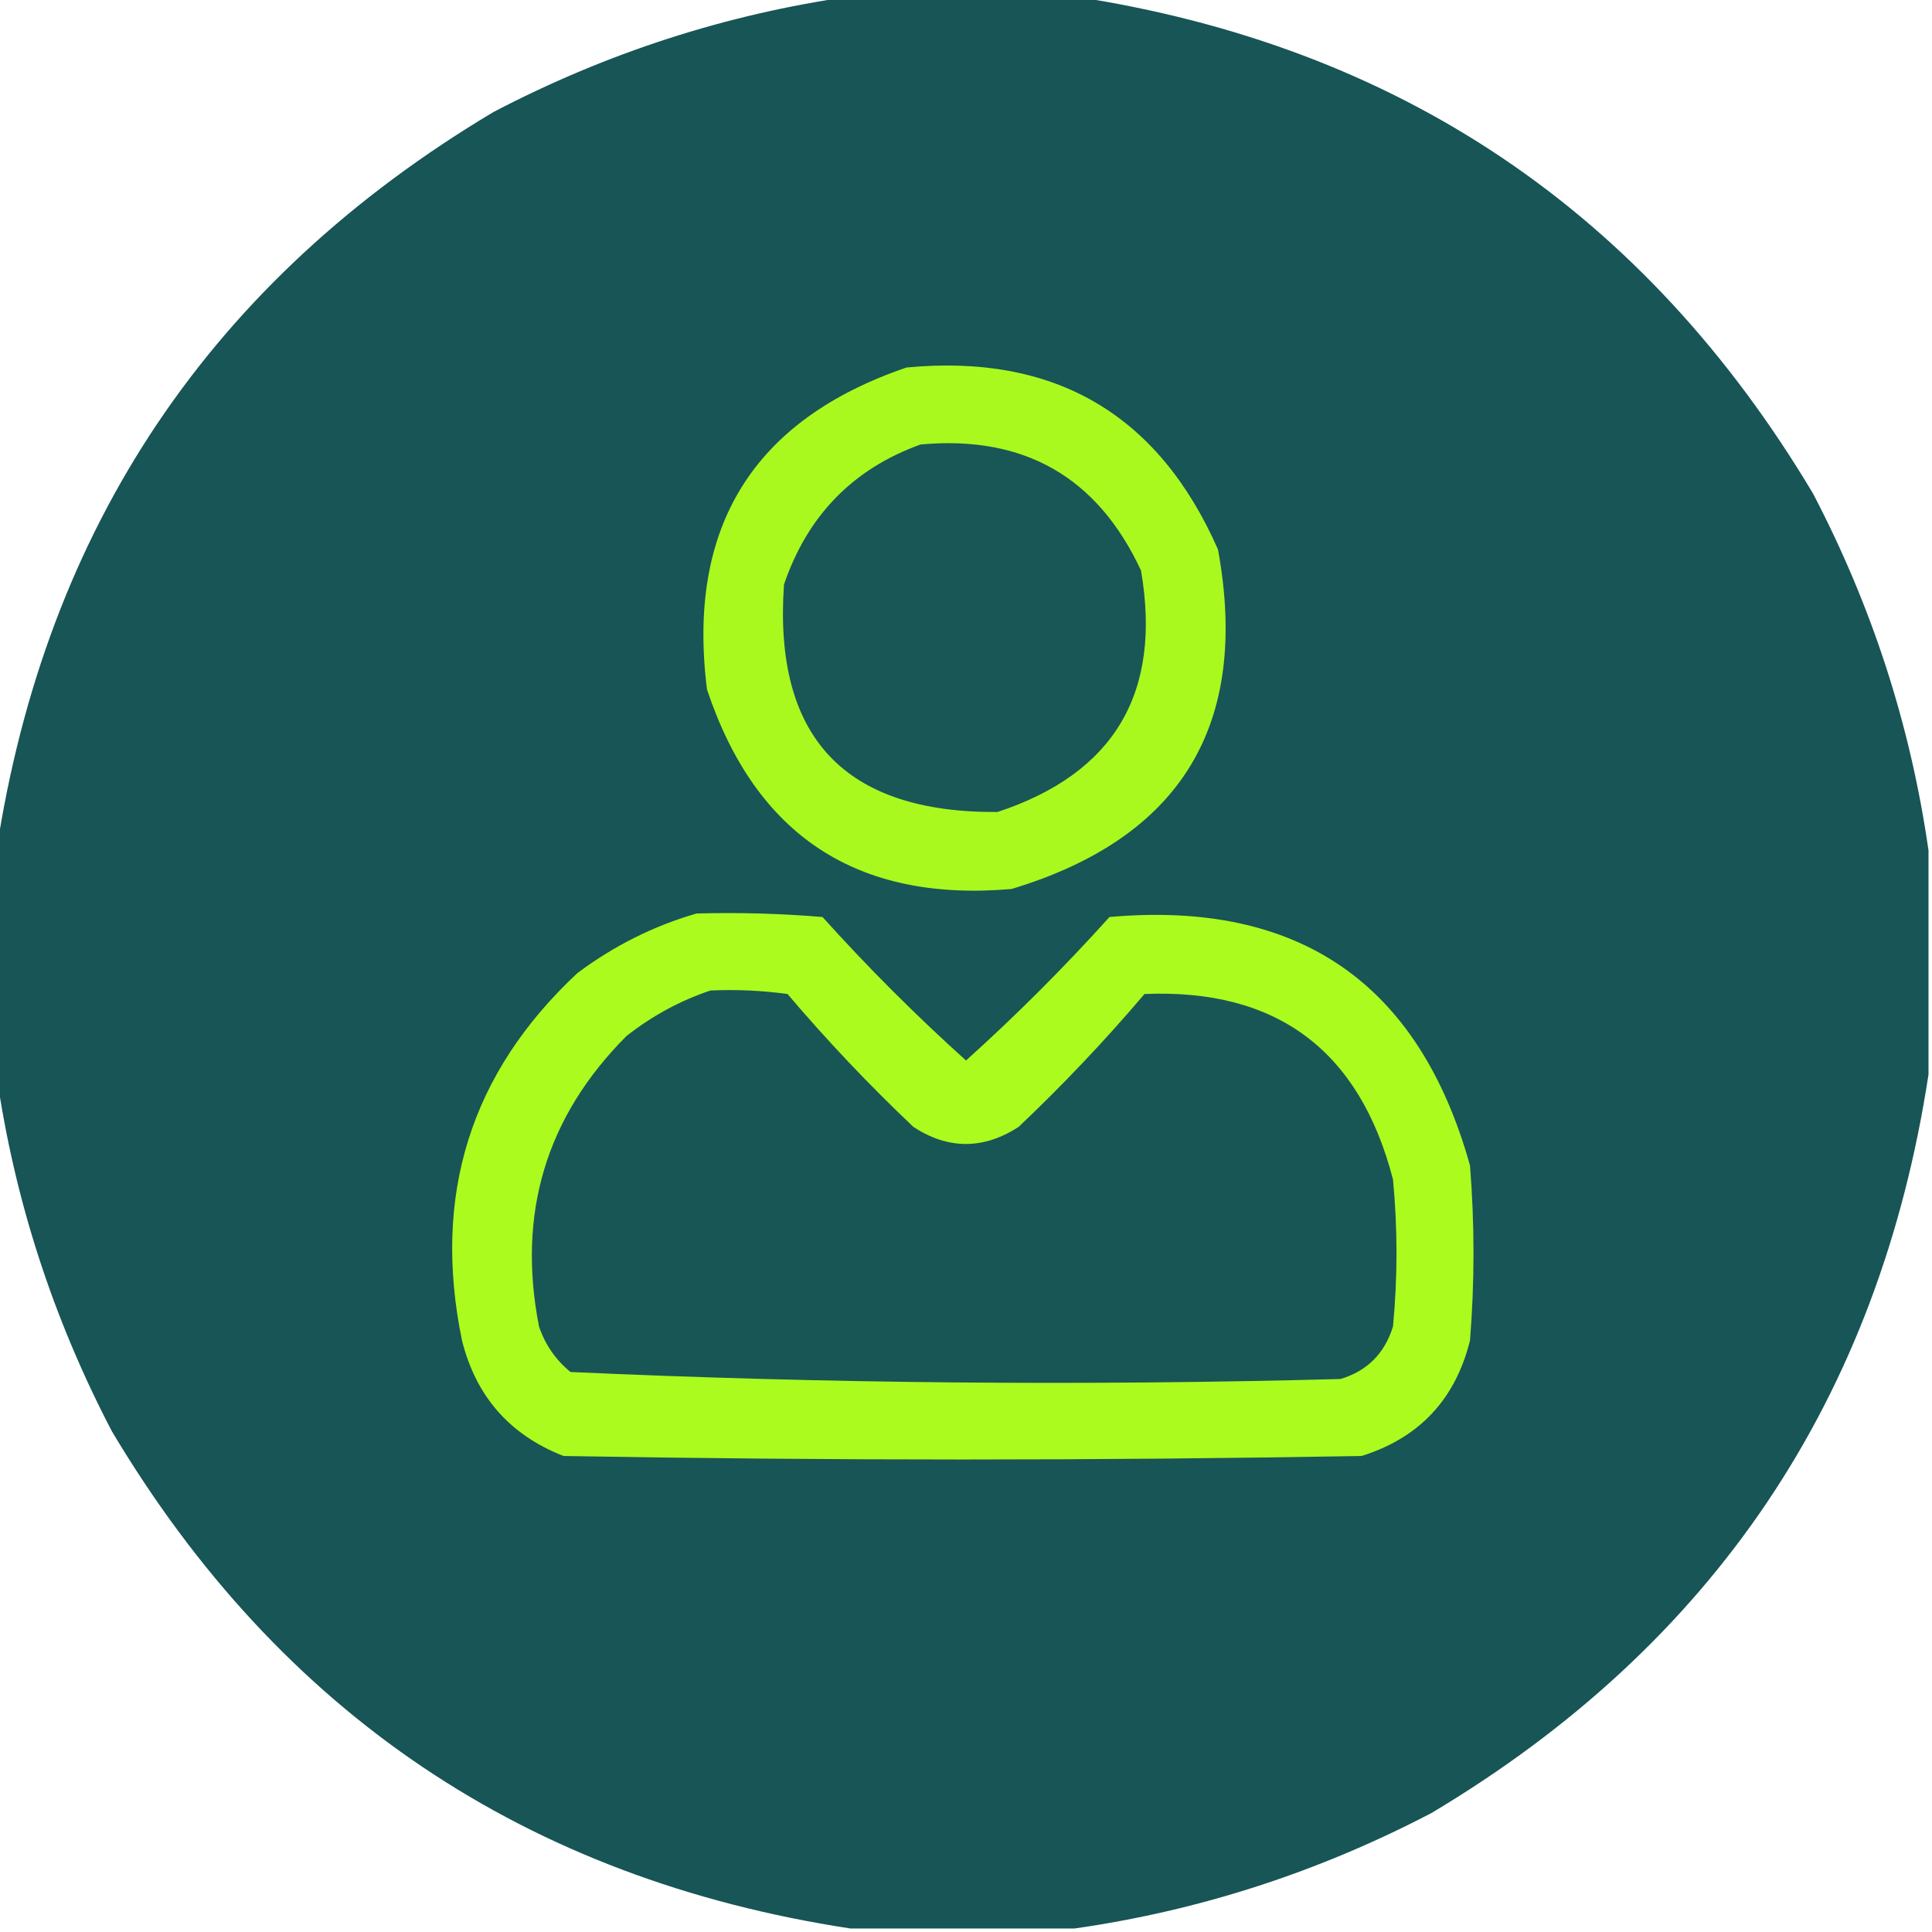
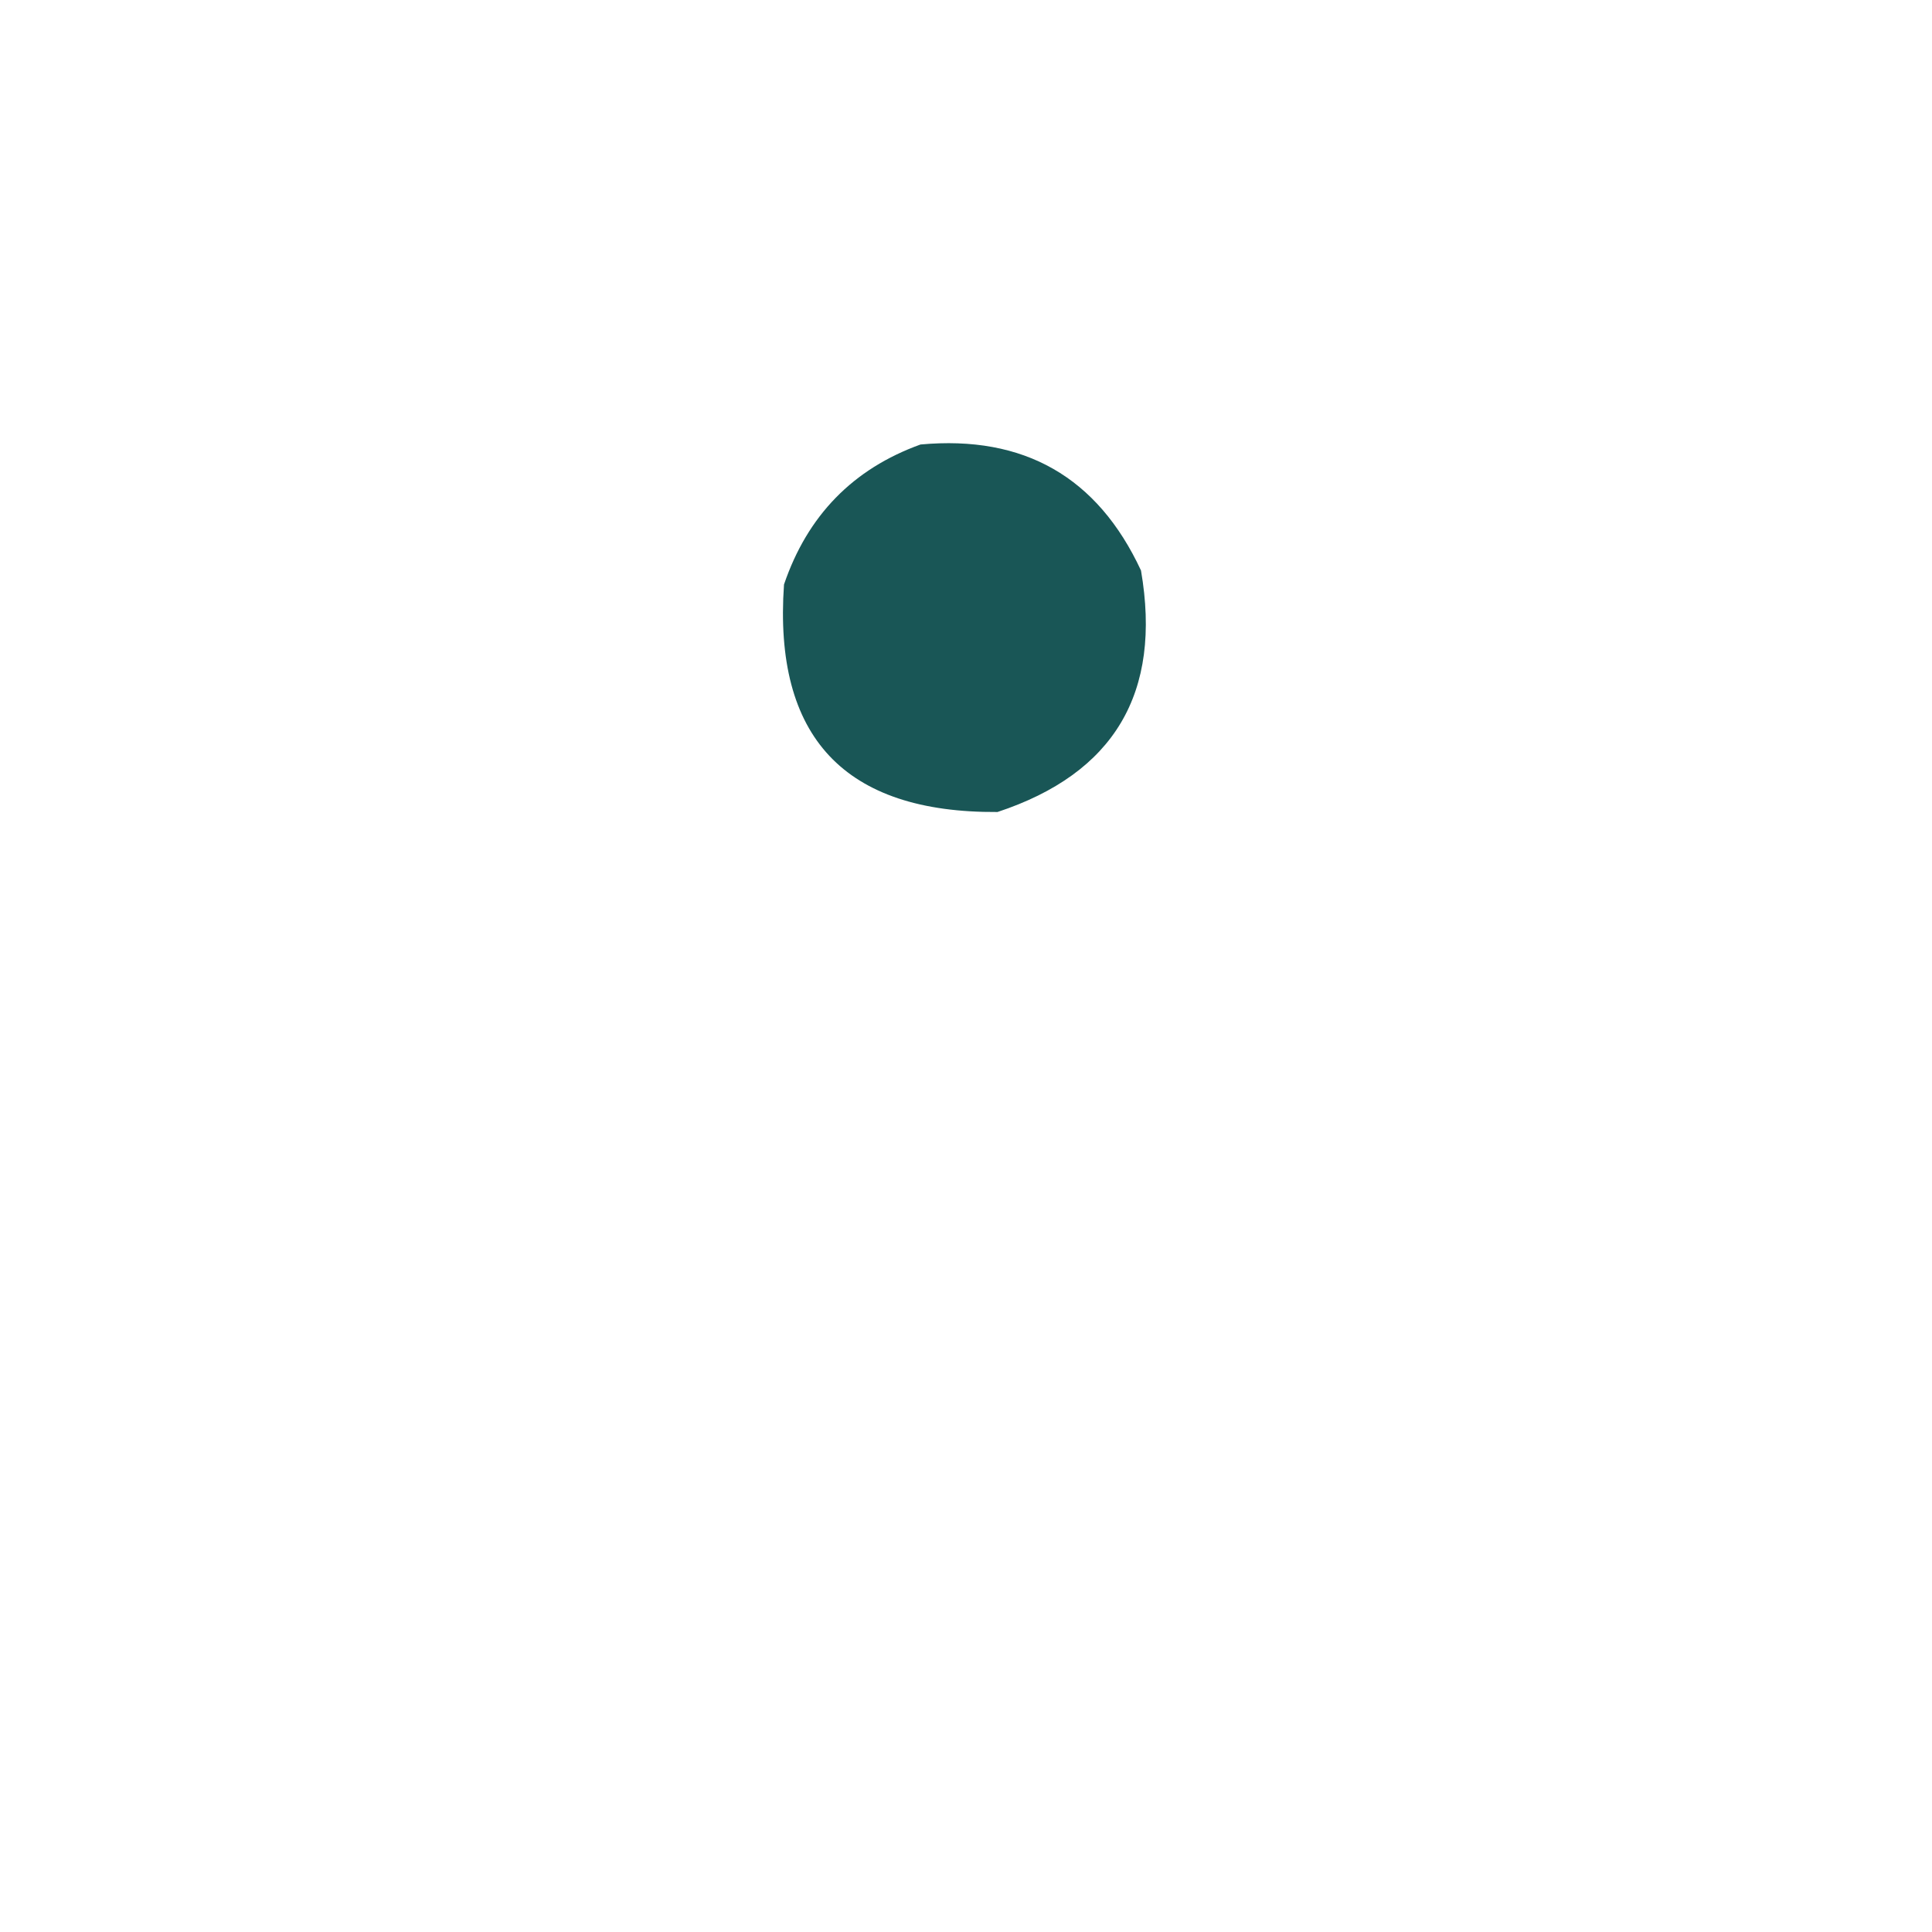
<svg xmlns="http://www.w3.org/2000/svg" version="1.1" width="276px" height="276px" style="shape-rendering:geometricPrecision; text-rendering:geometricPrecision; image-rendering:optimizeQuality; fill-rule:evenodd; clip-rule:evenodd">
  <g>
-     <path style="opacity:0.997" fill="#175556" d="M 121.5,-0.5 C 132.167,-0.5 142.833,-0.5 153.5,-0.5C 199.811,6.574 234.977,30.241 259,70.5C 267.451,86.671 272.951,103.671 275.5,121.5C 275.5,132.167 275.5,142.833 275.5,153.5C 268.426,199.811 244.759,234.977 204.5,259C 188.329,267.451 171.329,272.951 153.5,275.5C 142.833,275.5 132.167,275.5 121.5,275.5C 75.189,268.426 40.023,244.759 16,204.5C 7.549,188.329 2.049,171.329 -0.5,153.5C -0.5,142.833 -0.5,132.167 -0.5,121.5C 6.574,75.189 30.241,40.023 70.5,16C 86.671,7.549 103.671,2.049 121.5,-0.5 Z" />
-   </g>
+     </g>
  <g>
-     <path style="opacity:1" fill="#a9f91f" d="M 129.5,52.5 C 150.66,50.492 165.493,59.159 174,78.5C 178.577,103.524 168.743,119.69 144.5,127C 122.483,128.911 107.983,119.411 101,98.5C 98.082,75.316 107.582,59.983 129.5,52.5 Z" />
-   </g>
+     </g>
  <g>
    <path style="opacity:1" fill="#195656" d="M 131.5,63.5 C 146.286,62.141 156.786,68.141 163,81.5C 166.011,98.993 159.178,110.492 142.5,116C 120.643,116.143 110.477,105.31 112,83.5C 115.351,73.65 121.851,66.983 131.5,63.5 Z" />
  </g>
  <g>
-     <path style="opacity:1" fill="#abfb1e" d="M 99.5,130.5 C 105.509,130.334 111.509,130.501 117.5,131C 124.012,138.229 130.846,145.062 138,151.5C 145.154,145.062 151.988,138.229 158.5,131C 185.551,128.602 202.717,140.435 210,166.5C 210.667,174.833 210.667,183.167 210,191.5C 207.905,199.927 202.739,205.427 194.5,208C 156.5,208.667 118.5,208.667 80.5,208C 72.836,205.002 68.003,199.502 66,191.5C 61.719,170.753 67.219,153.253 82.5,139C 87.719,135.105 93.386,132.271 99.5,130.5 Z" />
-   </g>
+     </g>
  <g>
-     <path style="opacity:1" fill="#185656" d="M 101.5,141.5 C 105.182,141.335 108.848,141.501 112.5,142C 118.134,148.636 124.134,154.969 130.5,161C 135.468,164.232 140.468,164.232 145.5,161C 151.866,154.969 157.866,148.636 163.5,142C 182.393,141.211 194.226,150.044 199,168.5C 199.667,175.5 199.667,182.5 199,189.5C 197.807,193.36 195.307,195.86 191.5,197C 154.749,197.987 118.082,197.654 81.5,196C 79.383,194.269 77.883,192.102 77,189.5C 73.842,173.351 78.009,159.518 89.5,148C 93.201,145.098 97.201,142.932 101.5,141.5 Z" />
-   </g>
+     </g>
</svg>